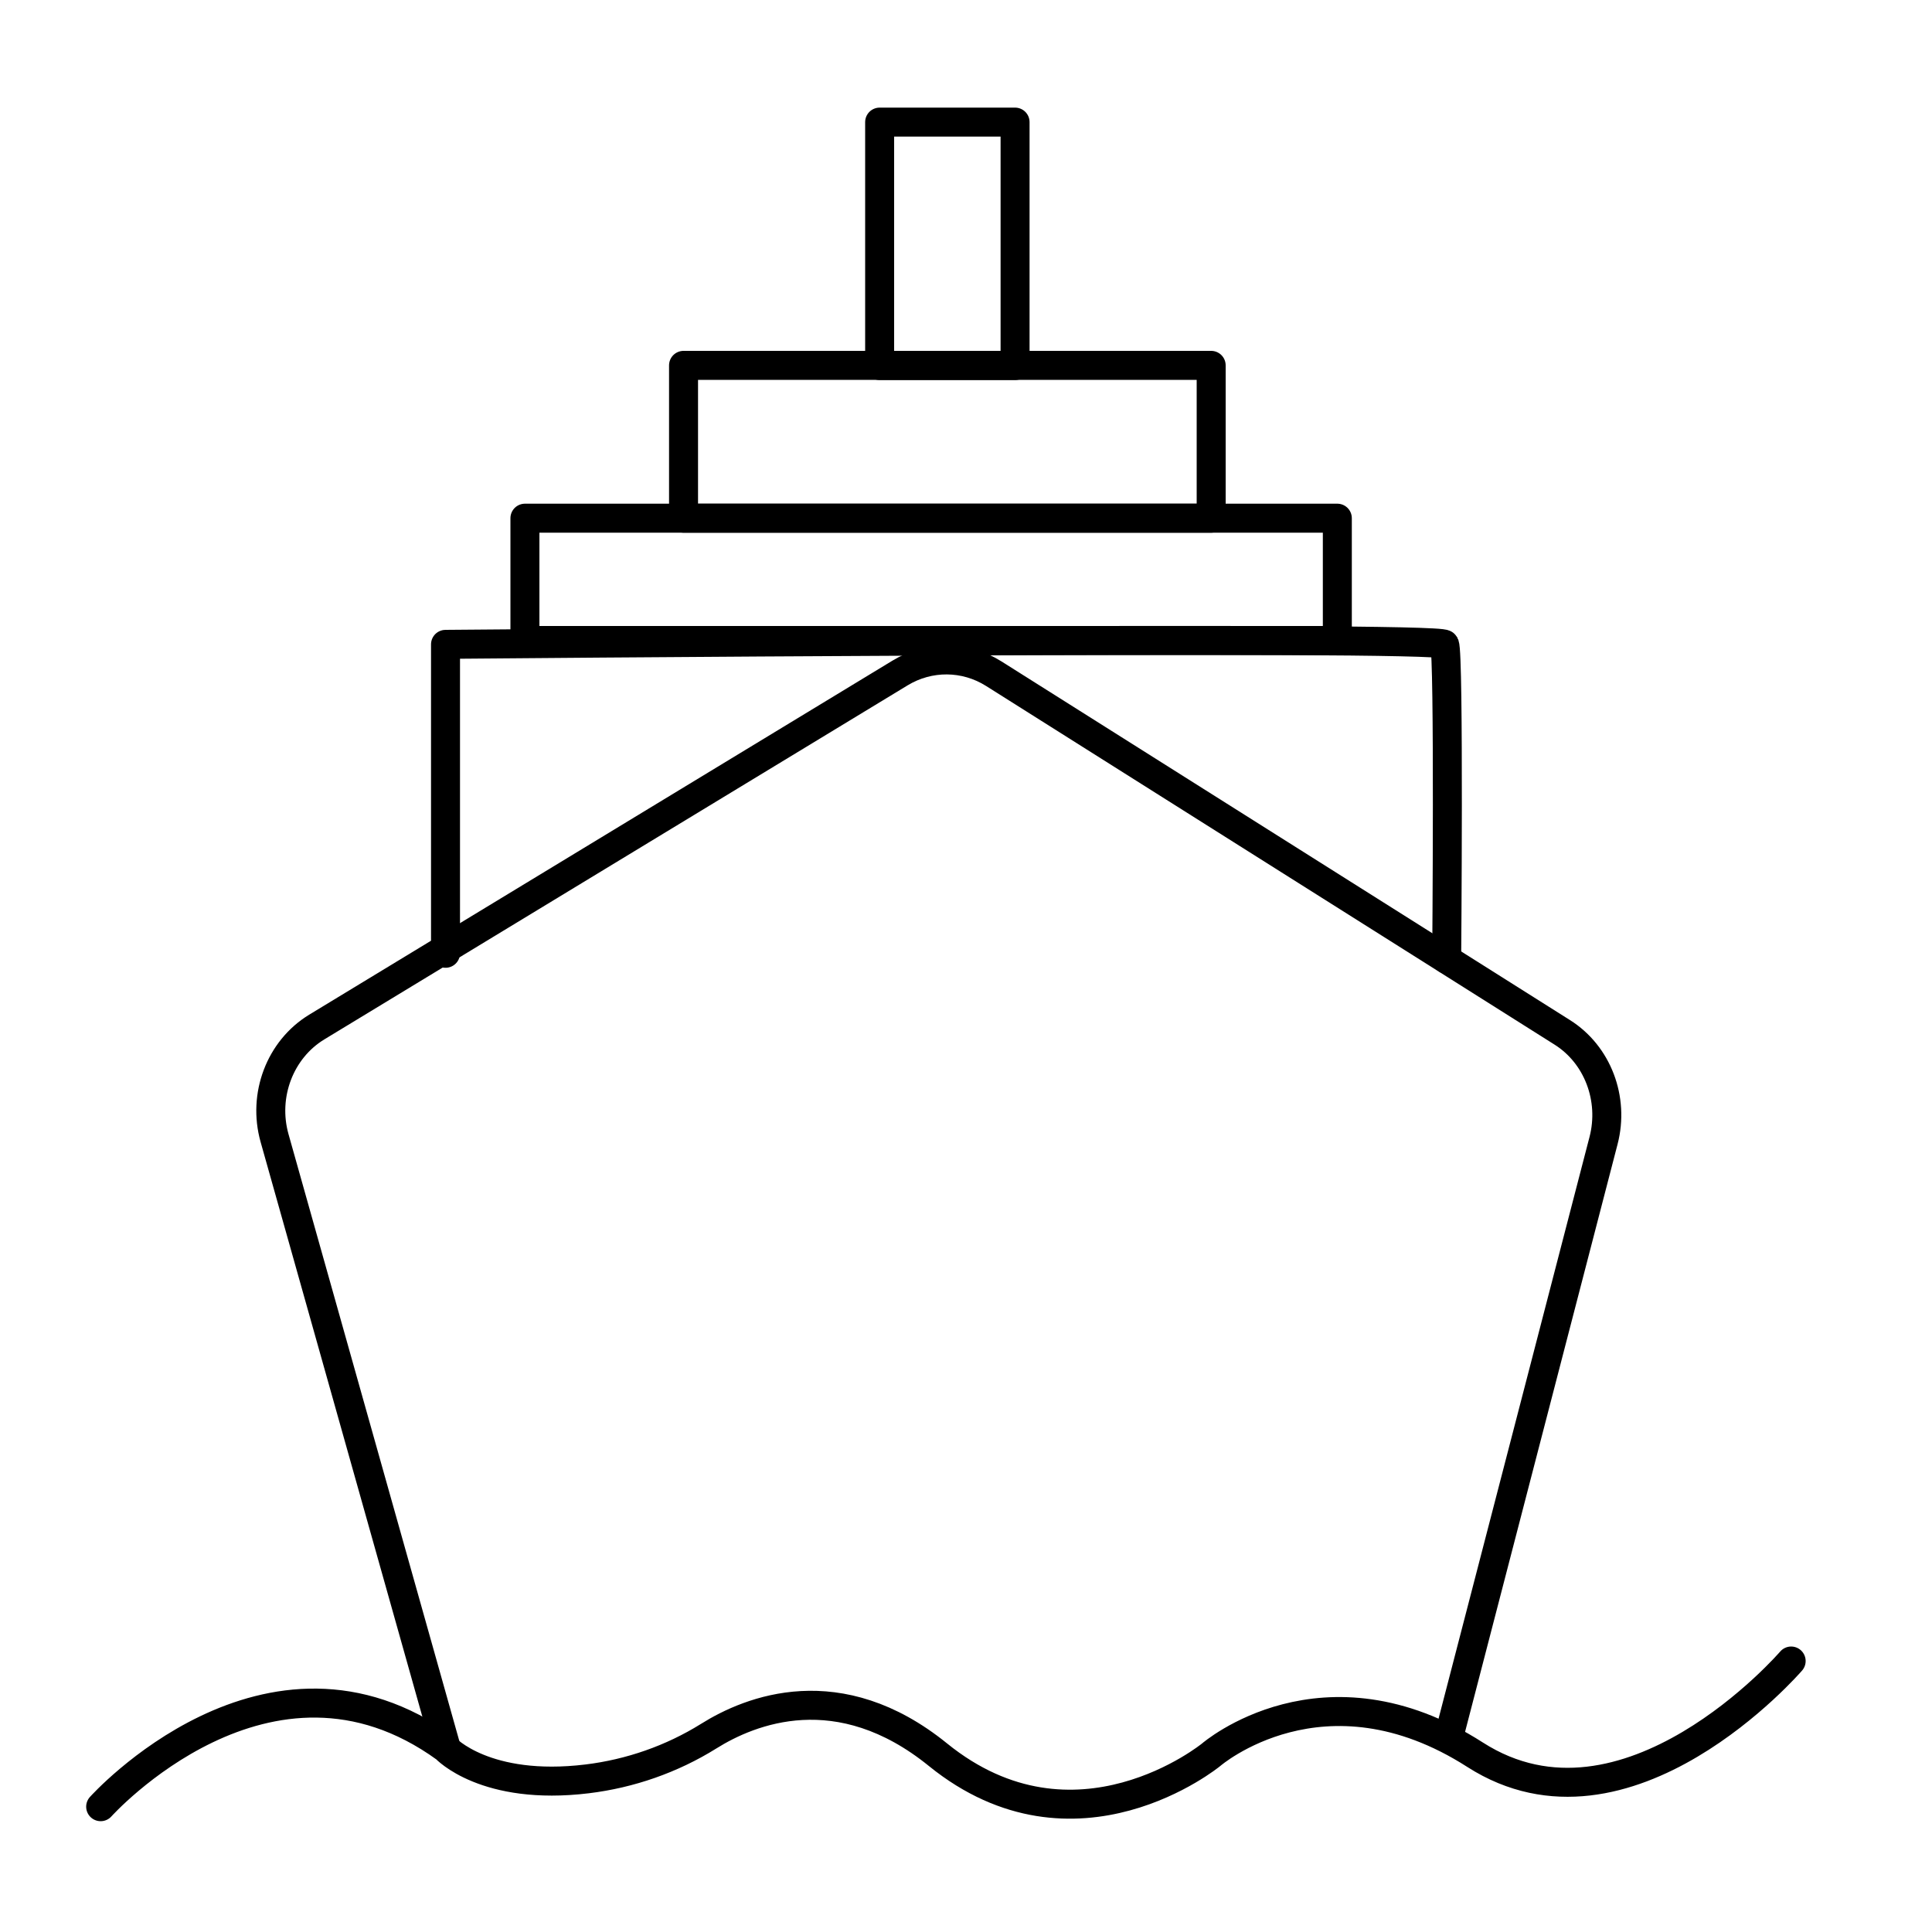
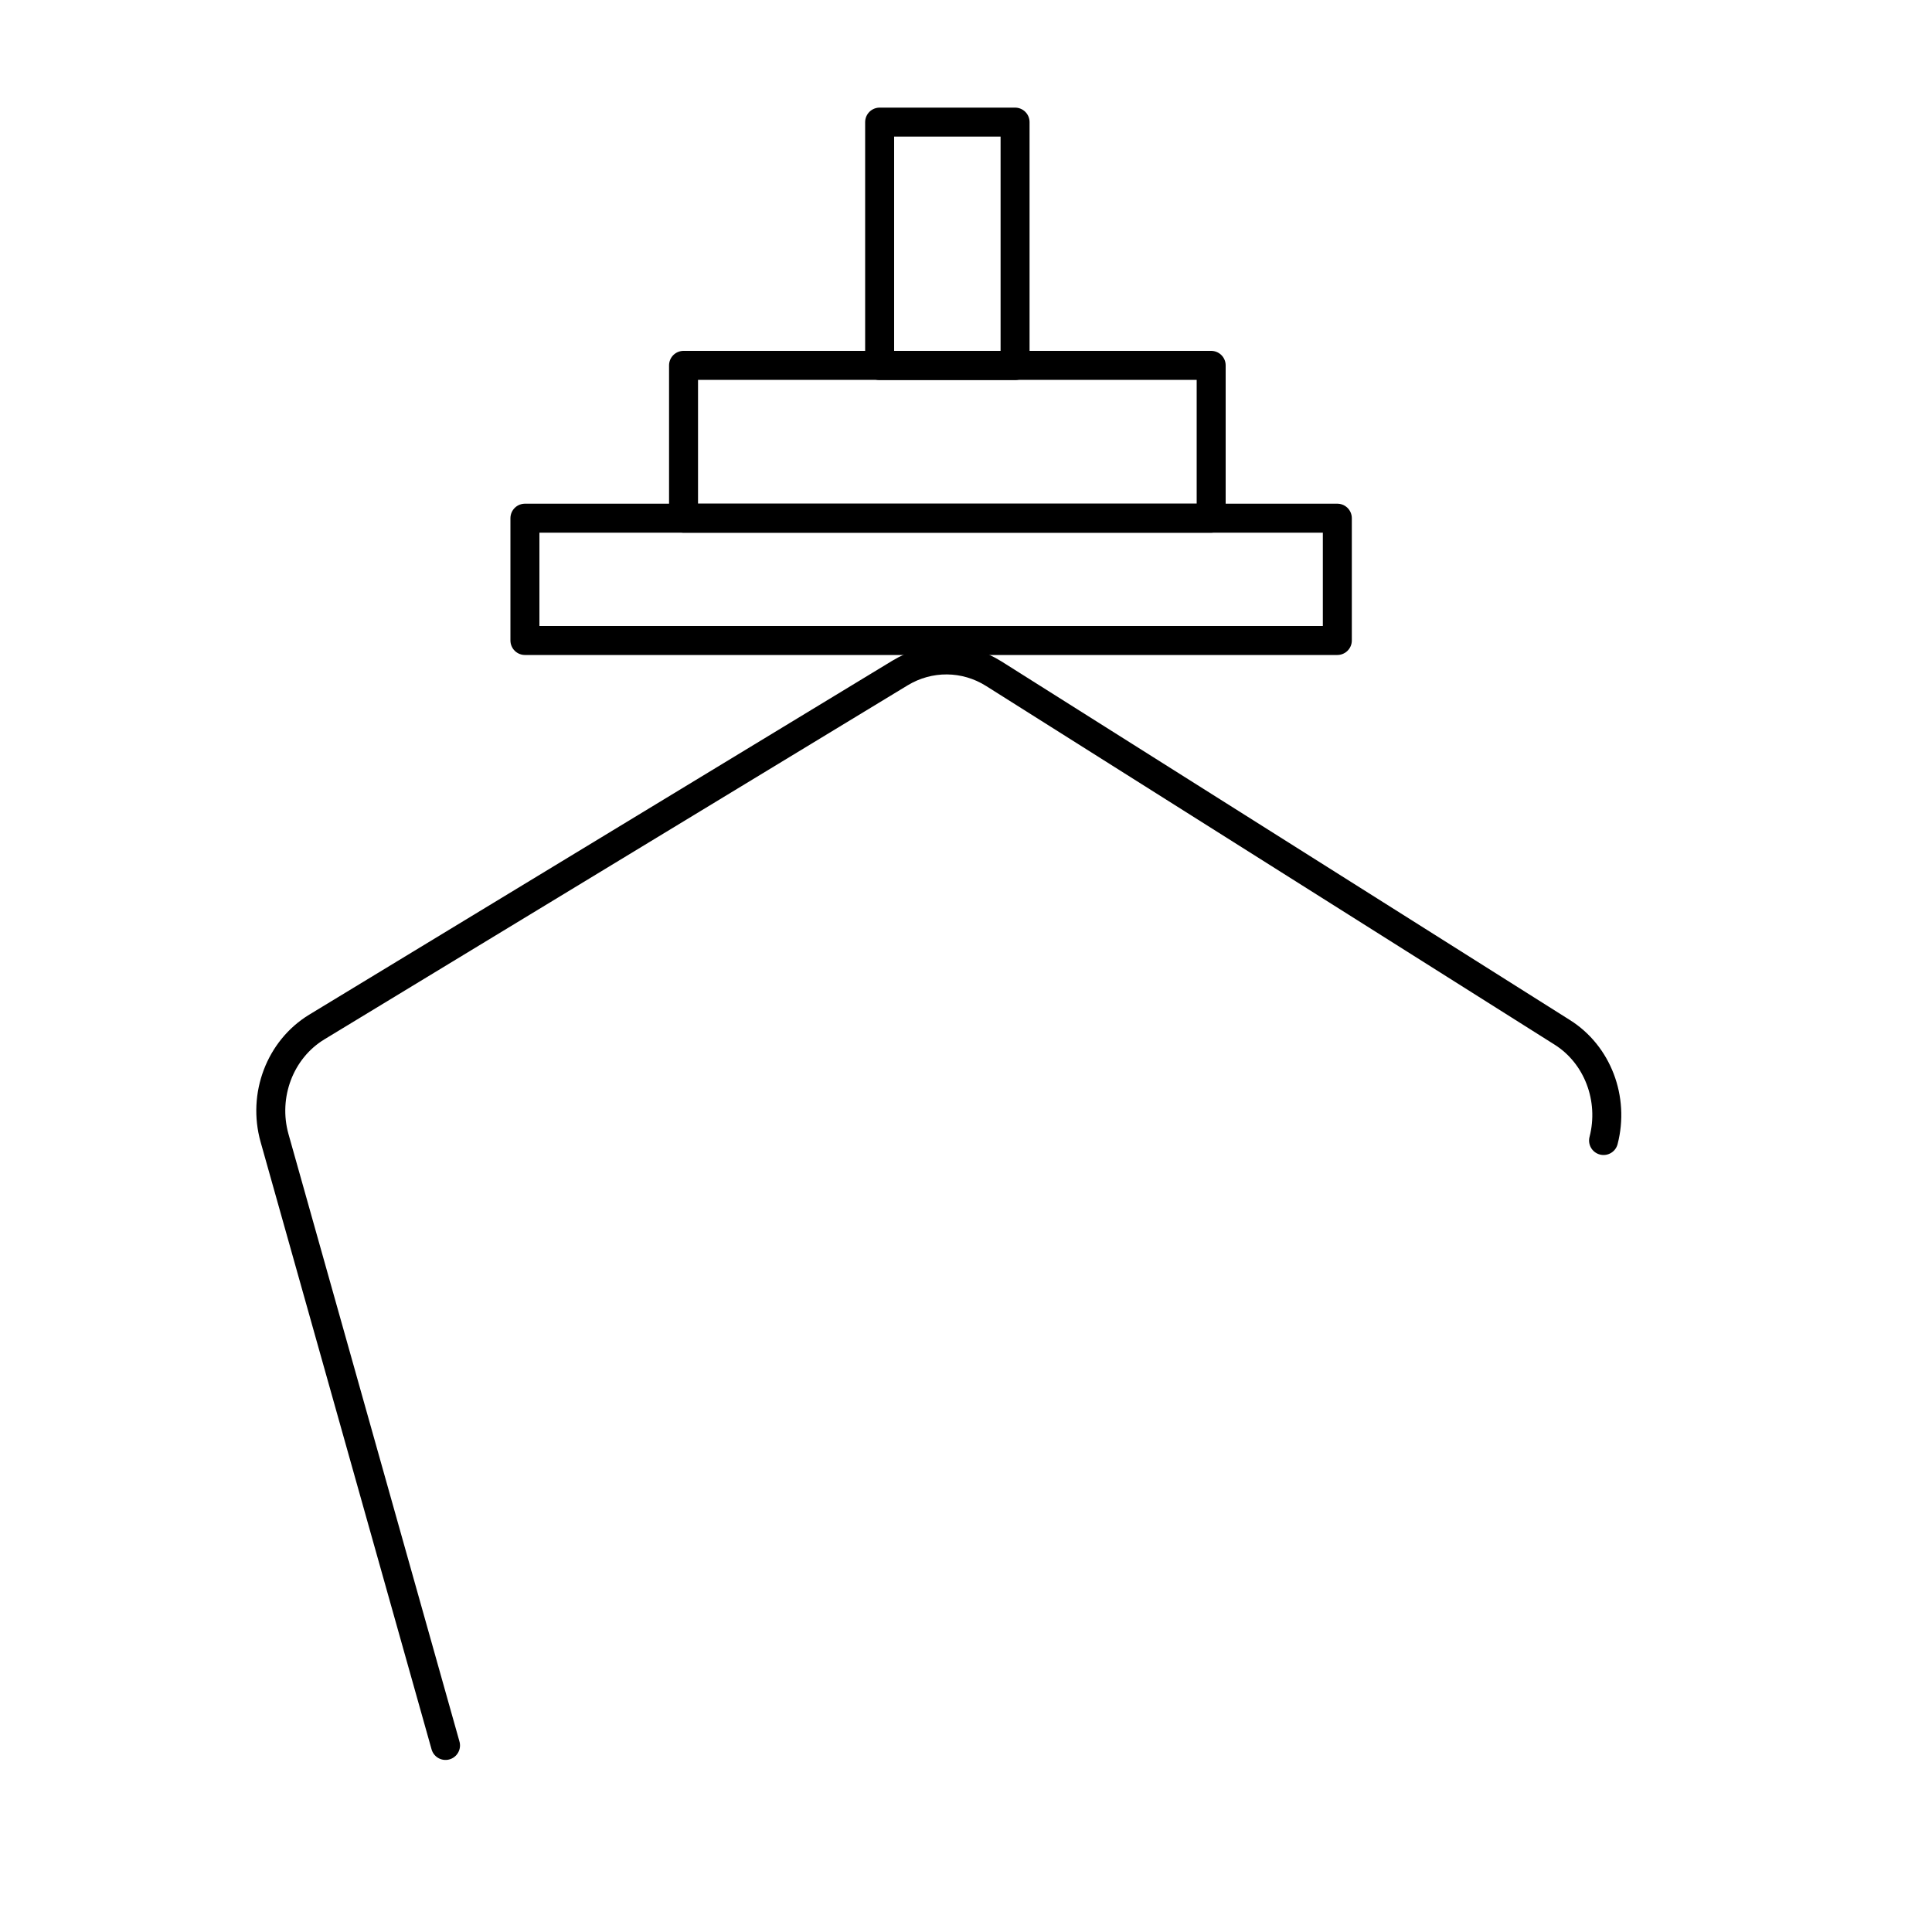
<svg xmlns="http://www.w3.org/2000/svg" width="100" height="99.82" viewBox="0 0 100 99.82">
  <defs>
    <style>.d,.e{fill:none;}.e{stroke:#000;stroke-linecap:round;stroke-linejoin:round;stroke-width:1.5px;}</style>
  </defs>
  <g id="a" />
  <g id="b">
    <g id="c">
      <g>
        <rect class="d" width="100" height="99.82" />
        <g>
          <rect class="e" x="45.53" y="6.32" width="7.01" height="12.6" />
          <rect class="e" x="35.38" y="18.91" width="27.31" height="7.91" />
          <rect class="e" x="27.17" y="26.82" width="42.05" height="6.33" />
-           <path class="e" d="M23.06,49.34v-15.99s51.47-.46,51.71,0,.11,16.3,.11,16.3" />
-           <path class="e" d="M23.06,90.34l-8.85-31.44c-.62-2.21,.28-4.58,2.18-5.74l30.2-18.33c1.5-.91,3.36-.9,4.85,.04l29.42,18.56c1.83,1.15,2.7,3.44,2.14,5.6l-7.97,30.71" />
-           <path class="e" d="M5.21,93.51s8.67-9.68,17.85-3.03c0,0,2.06,2.23,7.33,1.59,2.22-.27,4.38-1.02,6.29-2.21,2.15-1.35,6.74-3.2,11.87,.96,7.11,5.76,14.14,0,14.14,0,0,0,5.81-5.03,13.66,0,7.85,5.03,16.36-4.85,16.36-4.85" />
+           <path class="e" d="M23.06,90.34l-8.85-31.44c-.62-2.21,.28-4.58,2.18-5.74l30.2-18.33c1.5-.91,3.36-.9,4.85,.04l29.42,18.56c1.83,1.15,2.7,3.44,2.14,5.6" />
        </g>
      </g>
    </g>
  </g>
</svg>